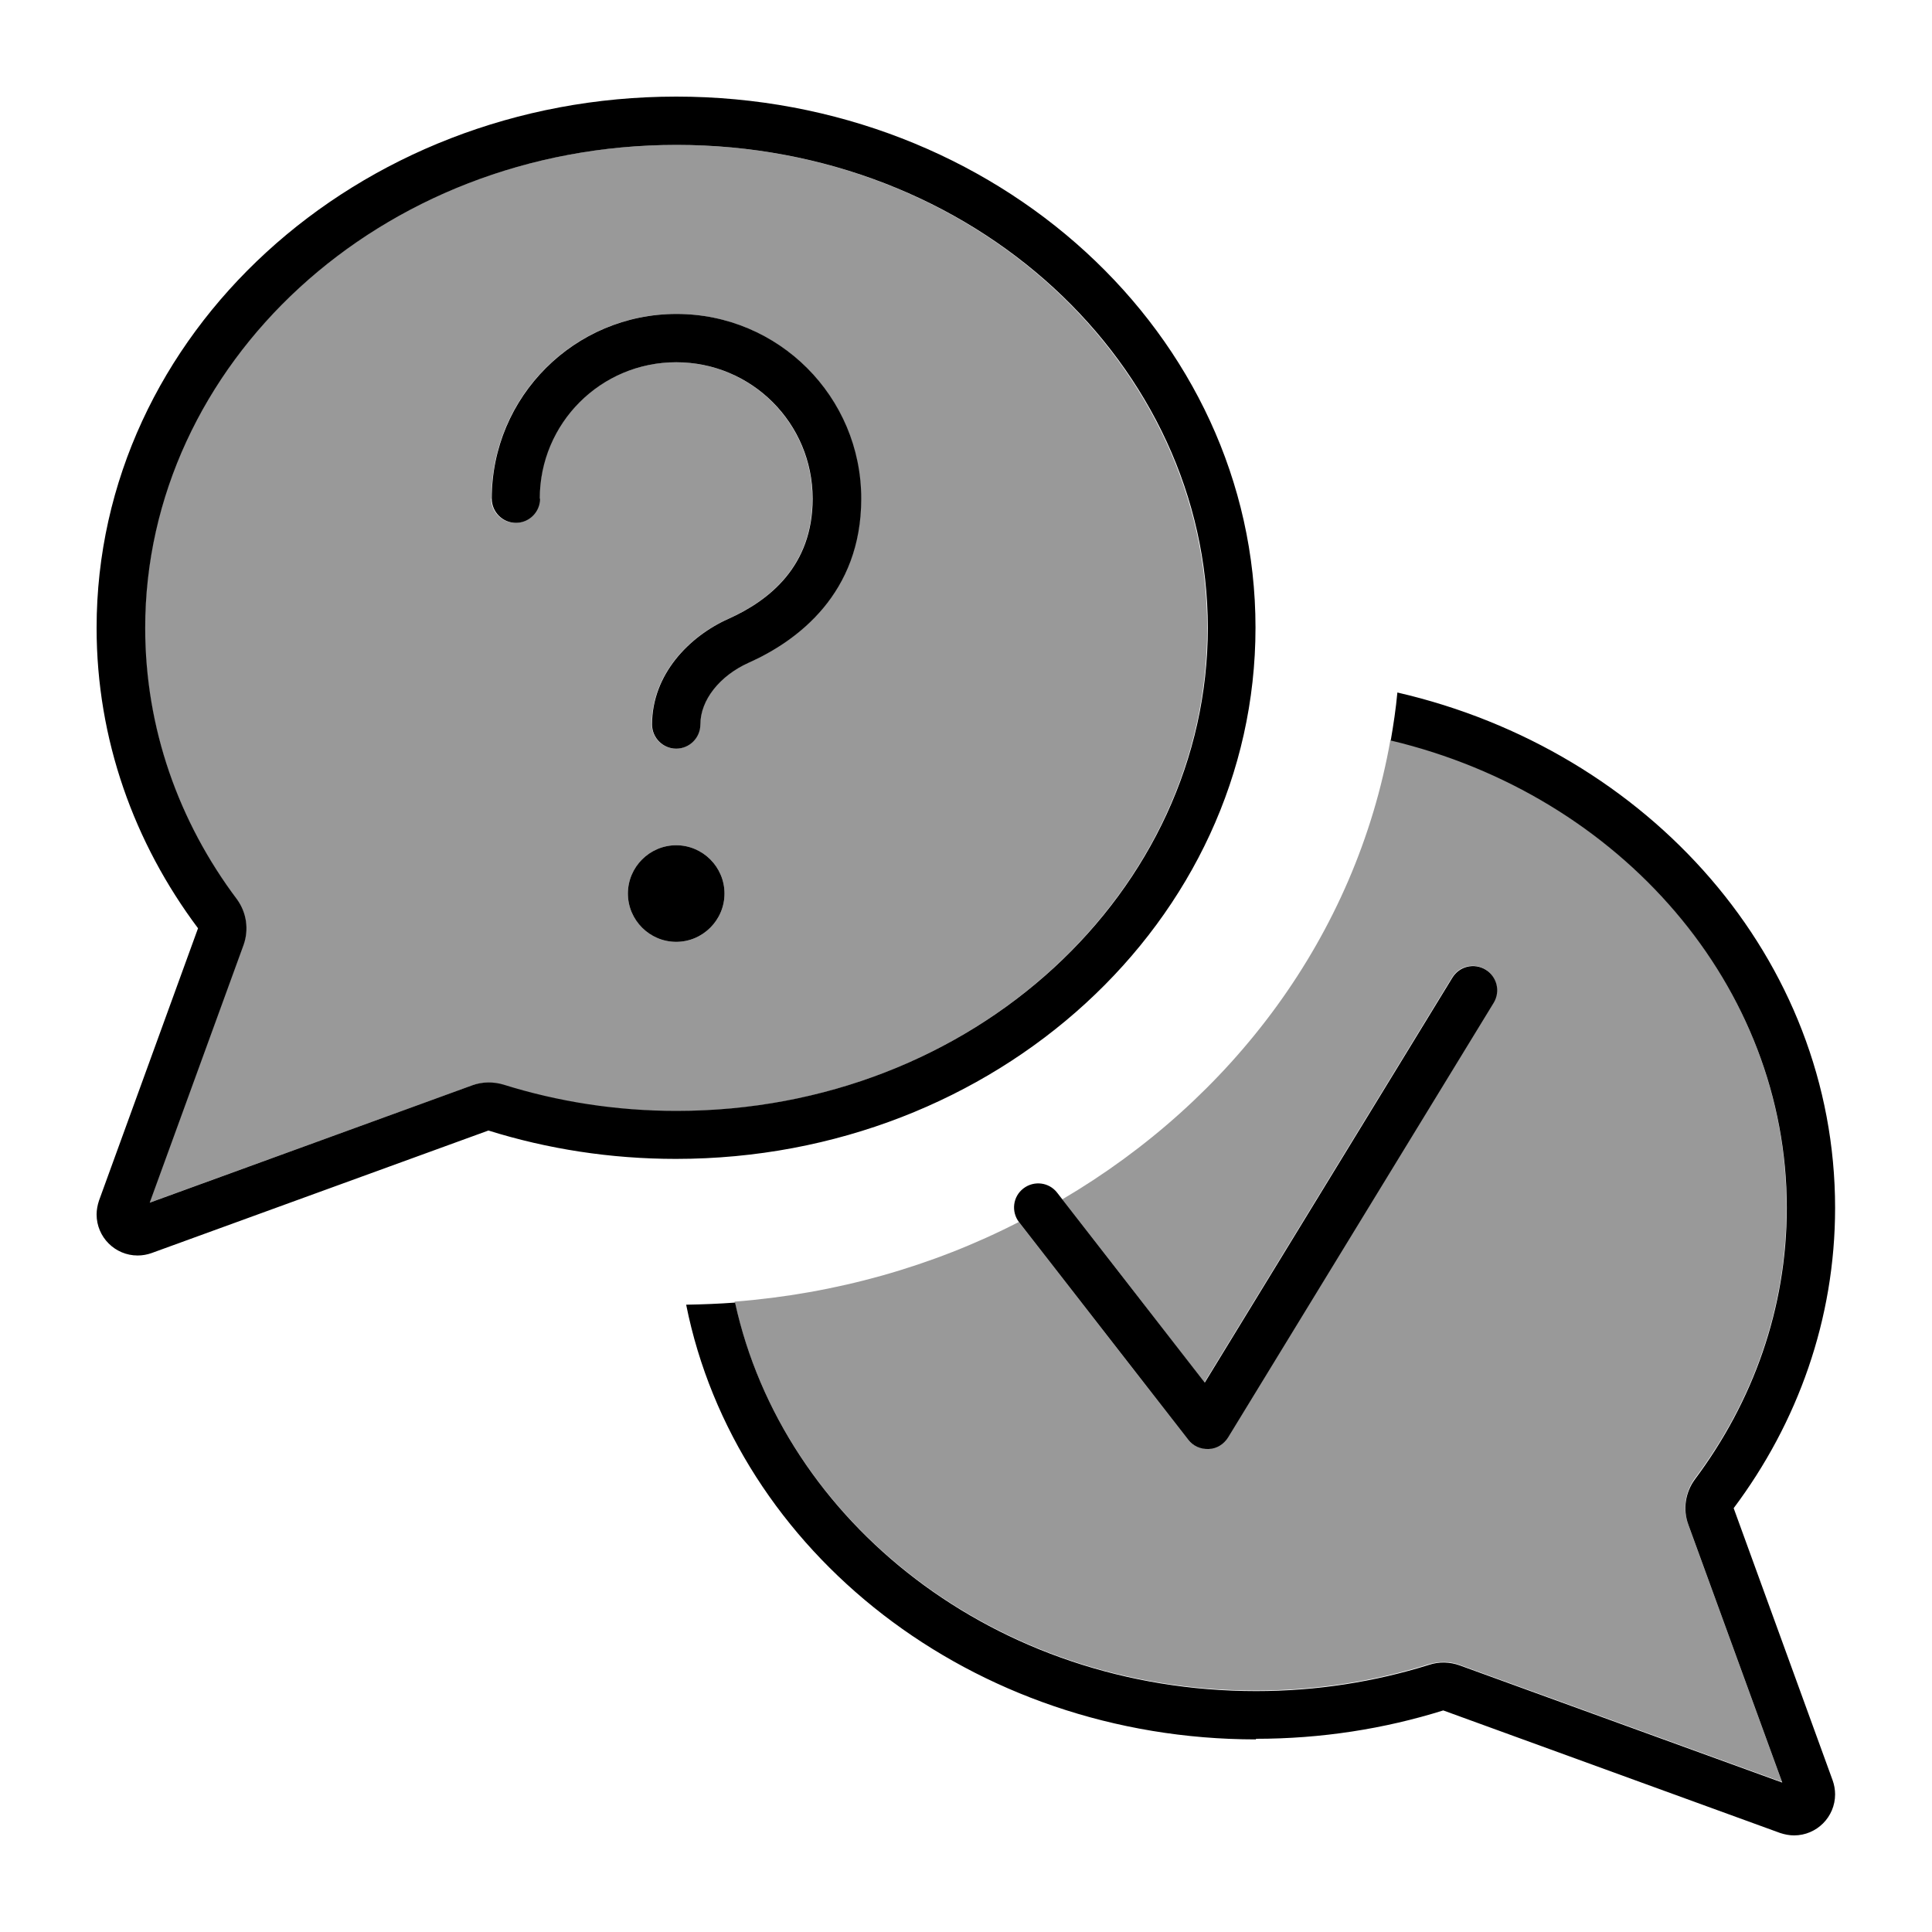
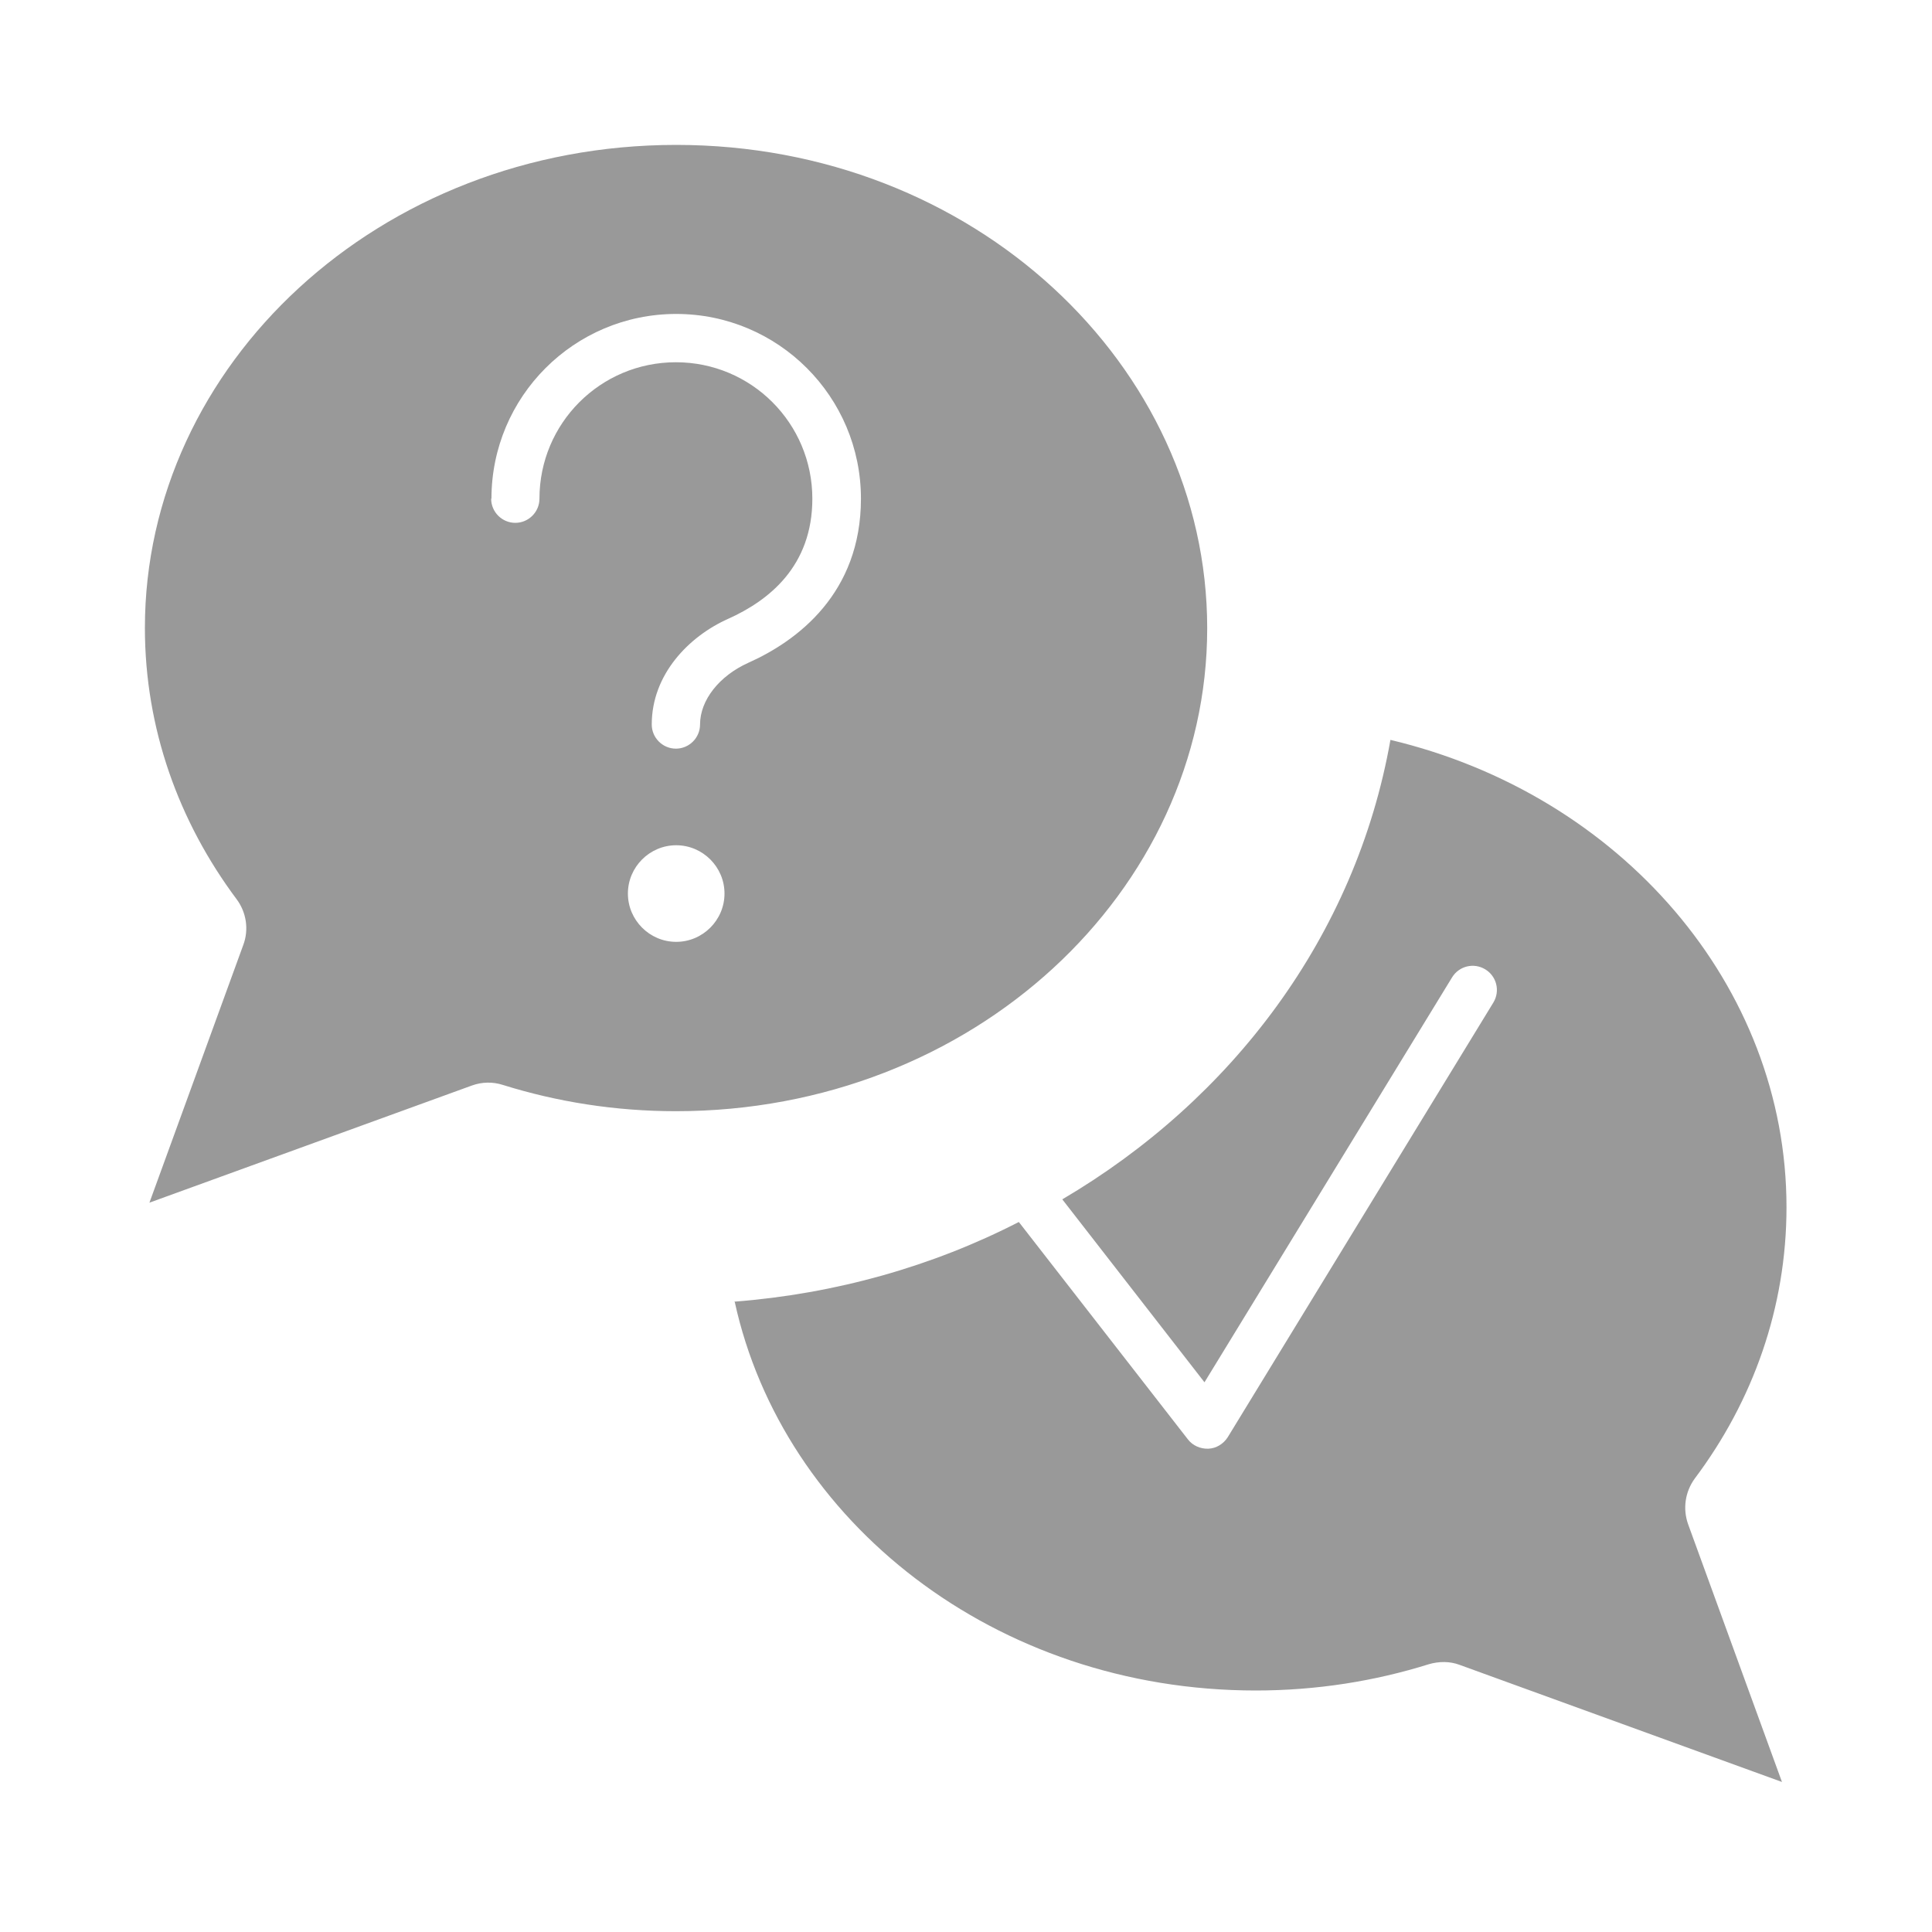
<svg xmlns="http://www.w3.org/2000/svg" viewBox="0 0 640 640">
  <path opacity=".4" fill="currentColor" d="M48 208C48 241.3 59.2 272.2 78.4 297.9C81.6 302.2 82.5 307.9 80.6 313L49.5 398.4L156.3 359.6C159.6 358.4 163.2 358.3 166.6 359.4C184.5 365 203.8 368.1 223.9 368.1C322.4 368.1 399.9 295.2 399.9 208.1C399.9 121 322.5 48 224 48C125.5 48 48 120.9 48 208zM162.8 165.2C162.8 131.4 190.2 104 224 104C257.8 104 285.2 131.4 285.2 165.2C285.2 196.5 264.2 212.3 247.8 219.6C238.3 223.9 231.9 231.9 231.9 240C231.9 244.4 228.3 248 223.9 248C219.5 248 215.9 244.4 215.9 240C215.9 223.4 228.2 210.8 241.2 205C254.8 198.9 269.1 187.5 269.1 165.2C269.1 140.2 248.9 120 223.9 120C198.9 120 178.7 140.2 178.7 165.2C178.7 169.6 175.1 173.2 170.7 173.2C166.3 173.2 162.7 169.6 162.7 165.2zM240 296C240 304.8 232.8 312 224 312C215.2 312 208 304.8 208 296C208 287.2 215.2 280 224 280C232.8 280 240 287.2 240 296zM243.4 431.3C259.3 503.9 329.5 560 416 560C436.1 560 455.4 556.9 473.3 551.3C476.7 550.3 480.3 550.3 483.5 551.5L590.3 590.3L559.2 504.9C557.4 499.8 558.2 494.2 561.4 489.8C580.7 464.1 591.8 433.1 591.8 399.9C591.8 326.5 536.8 263.2 460.6 245.1C449.1 310.2 408 364.3 351.9 397.3L399 457.9L481 323.8C483.3 320 488.2 318.8 492 321.1C495.8 323.4 497 328.3 494.7 332.1L406.7 476.1C405.3 478.3 402.9 479.8 400.3 479.9C397.7 480 395.1 478.9 393.5 476.8L337.5 404.8C308.9 419.5 276.8 428.6 243.2 431.2z" />
-   <path fill="currentColor" d="M80.7 313C82.5 307.9 81.7 302.3 78.5 297.9C59.2 272.2 48.1 241.2 48.1 208C48.1 120.9 125.6 48 224.1 48C322.6 48 400.1 120.9 400.1 208C400.1 295.1 322.6 368 224.1 368C204 368 184.7 364.9 166.8 359.3C163.5 358.3 159.8 358.3 156.5 359.5L49.6 398.4L80.7 313zM32 208C32 244.9 44.4 279.2 65.6 307.5L32.8 397.7C32.3 399.2 32 400.8 32 402.3C32 409.8 38.1 415.9 45.6 415.9C47.2 415.9 48.8 415.6 50.2 415.1L161.8 374.5C181.3 380.6 202.2 383.9 223.9 383.9C329.9 383.9 415.9 305.1 415.9 207.9C415.9 110.7 330 32 224 32C118 32 32 110.8 32 208zM416 576C437.7 576 458.6 572.7 478.1 566.6L589.7 607.2C591.2 607.7 592.8 608 594.3 608C601.8 608 607.9 601.9 607.9 594.4C607.9 592.8 607.6 591.2 607.1 589.8L574.3 499.6C595.5 471.3 607.9 437 607.9 400.1C607.9 317.7 546.2 248.6 462.9 229.4C462.4 234.8 461.6 240.1 460.7 245.3C536.9 263.4 591.9 326.7 591.9 400.1C591.9 433.4 580.7 464.3 561.5 490C558.3 494.3 557.4 500 559.3 505.1L590.4 590.5L483.6 551.7C480.3 550.5 476.7 550.4 473.4 551.5C455.5 557.1 436.2 560.2 416.1 560.2C329.6 560.2 259.4 504.1 243.5 431.5C238.1 431.9 232.7 432.1 227.3 432.2C243.7 514.1 322 576.2 416.1 576.2zM178.8 165.2C178.8 140.2 199 120 224 120C249 120 269.2 140.2 269.2 165.2C269.2 187.5 254.9 198.9 241.3 205C228.3 210.8 216 223.4 216 240C216 244.4 219.6 248 224 248C228.4 248 232 244.4 232 240C232 231.9 238.4 223.9 247.9 219.6C264.3 212.3 285.3 196.5 285.3 165.2C285.3 131.4 257.9 104 224.1 104C190.3 104 162.9 131.4 162.9 165.2C162.9 169.6 166.5 173.2 170.9 173.2C175.3 173.2 178.9 169.6 178.9 165.2zM224 312C232.8 312 240 304.8 240 296C240 287.2 232.8 280 224 280C215.2 280 208 287.2 208 296C208 304.8 215.2 312 224 312zM494.8 332.2C497.1 328.4 495.9 323.5 492.1 321.2C488.3 318.9 483.4 320.1 481.1 323.9L399.1 458L350.2 395.1C347.5 391.6 342.5 391 339 393.7C335.5 396.4 334.9 401.4 337.6 404.9L393.6 476.9C395.2 479 397.7 480.1 400.4 480C403.1 479.9 405.4 478.4 406.8 476.2L494.8 332.2z" />
</svg>